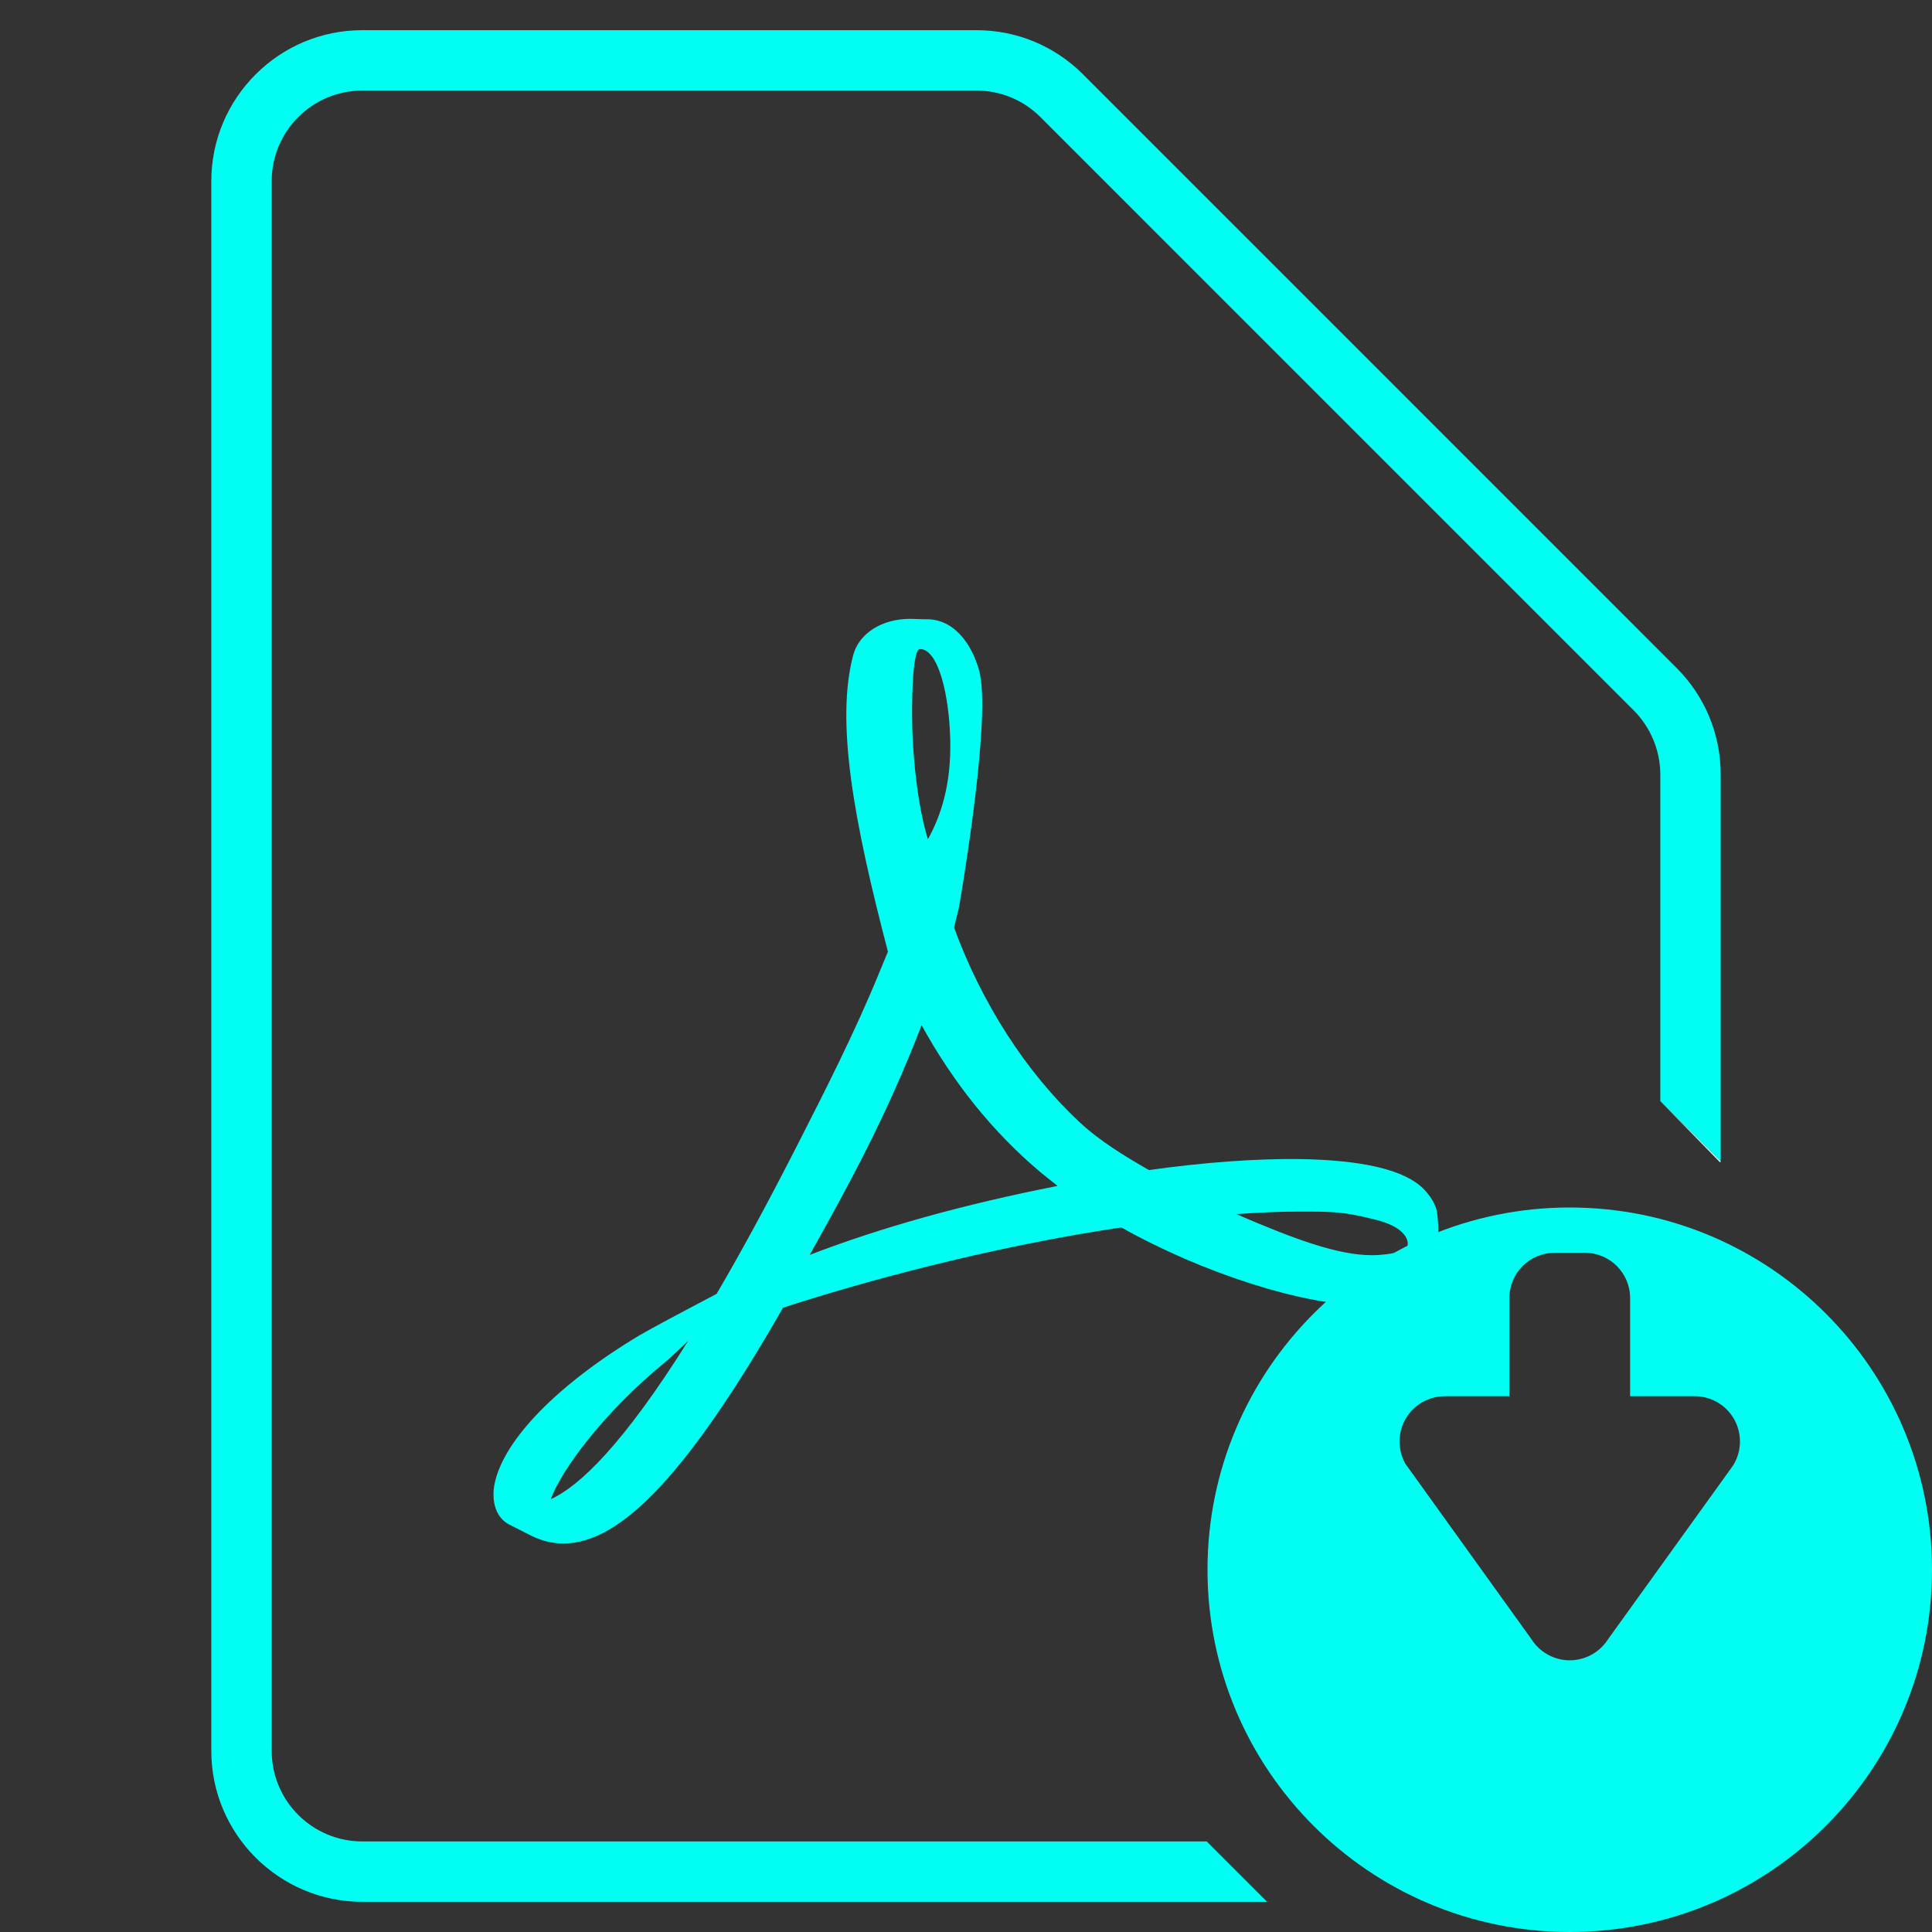
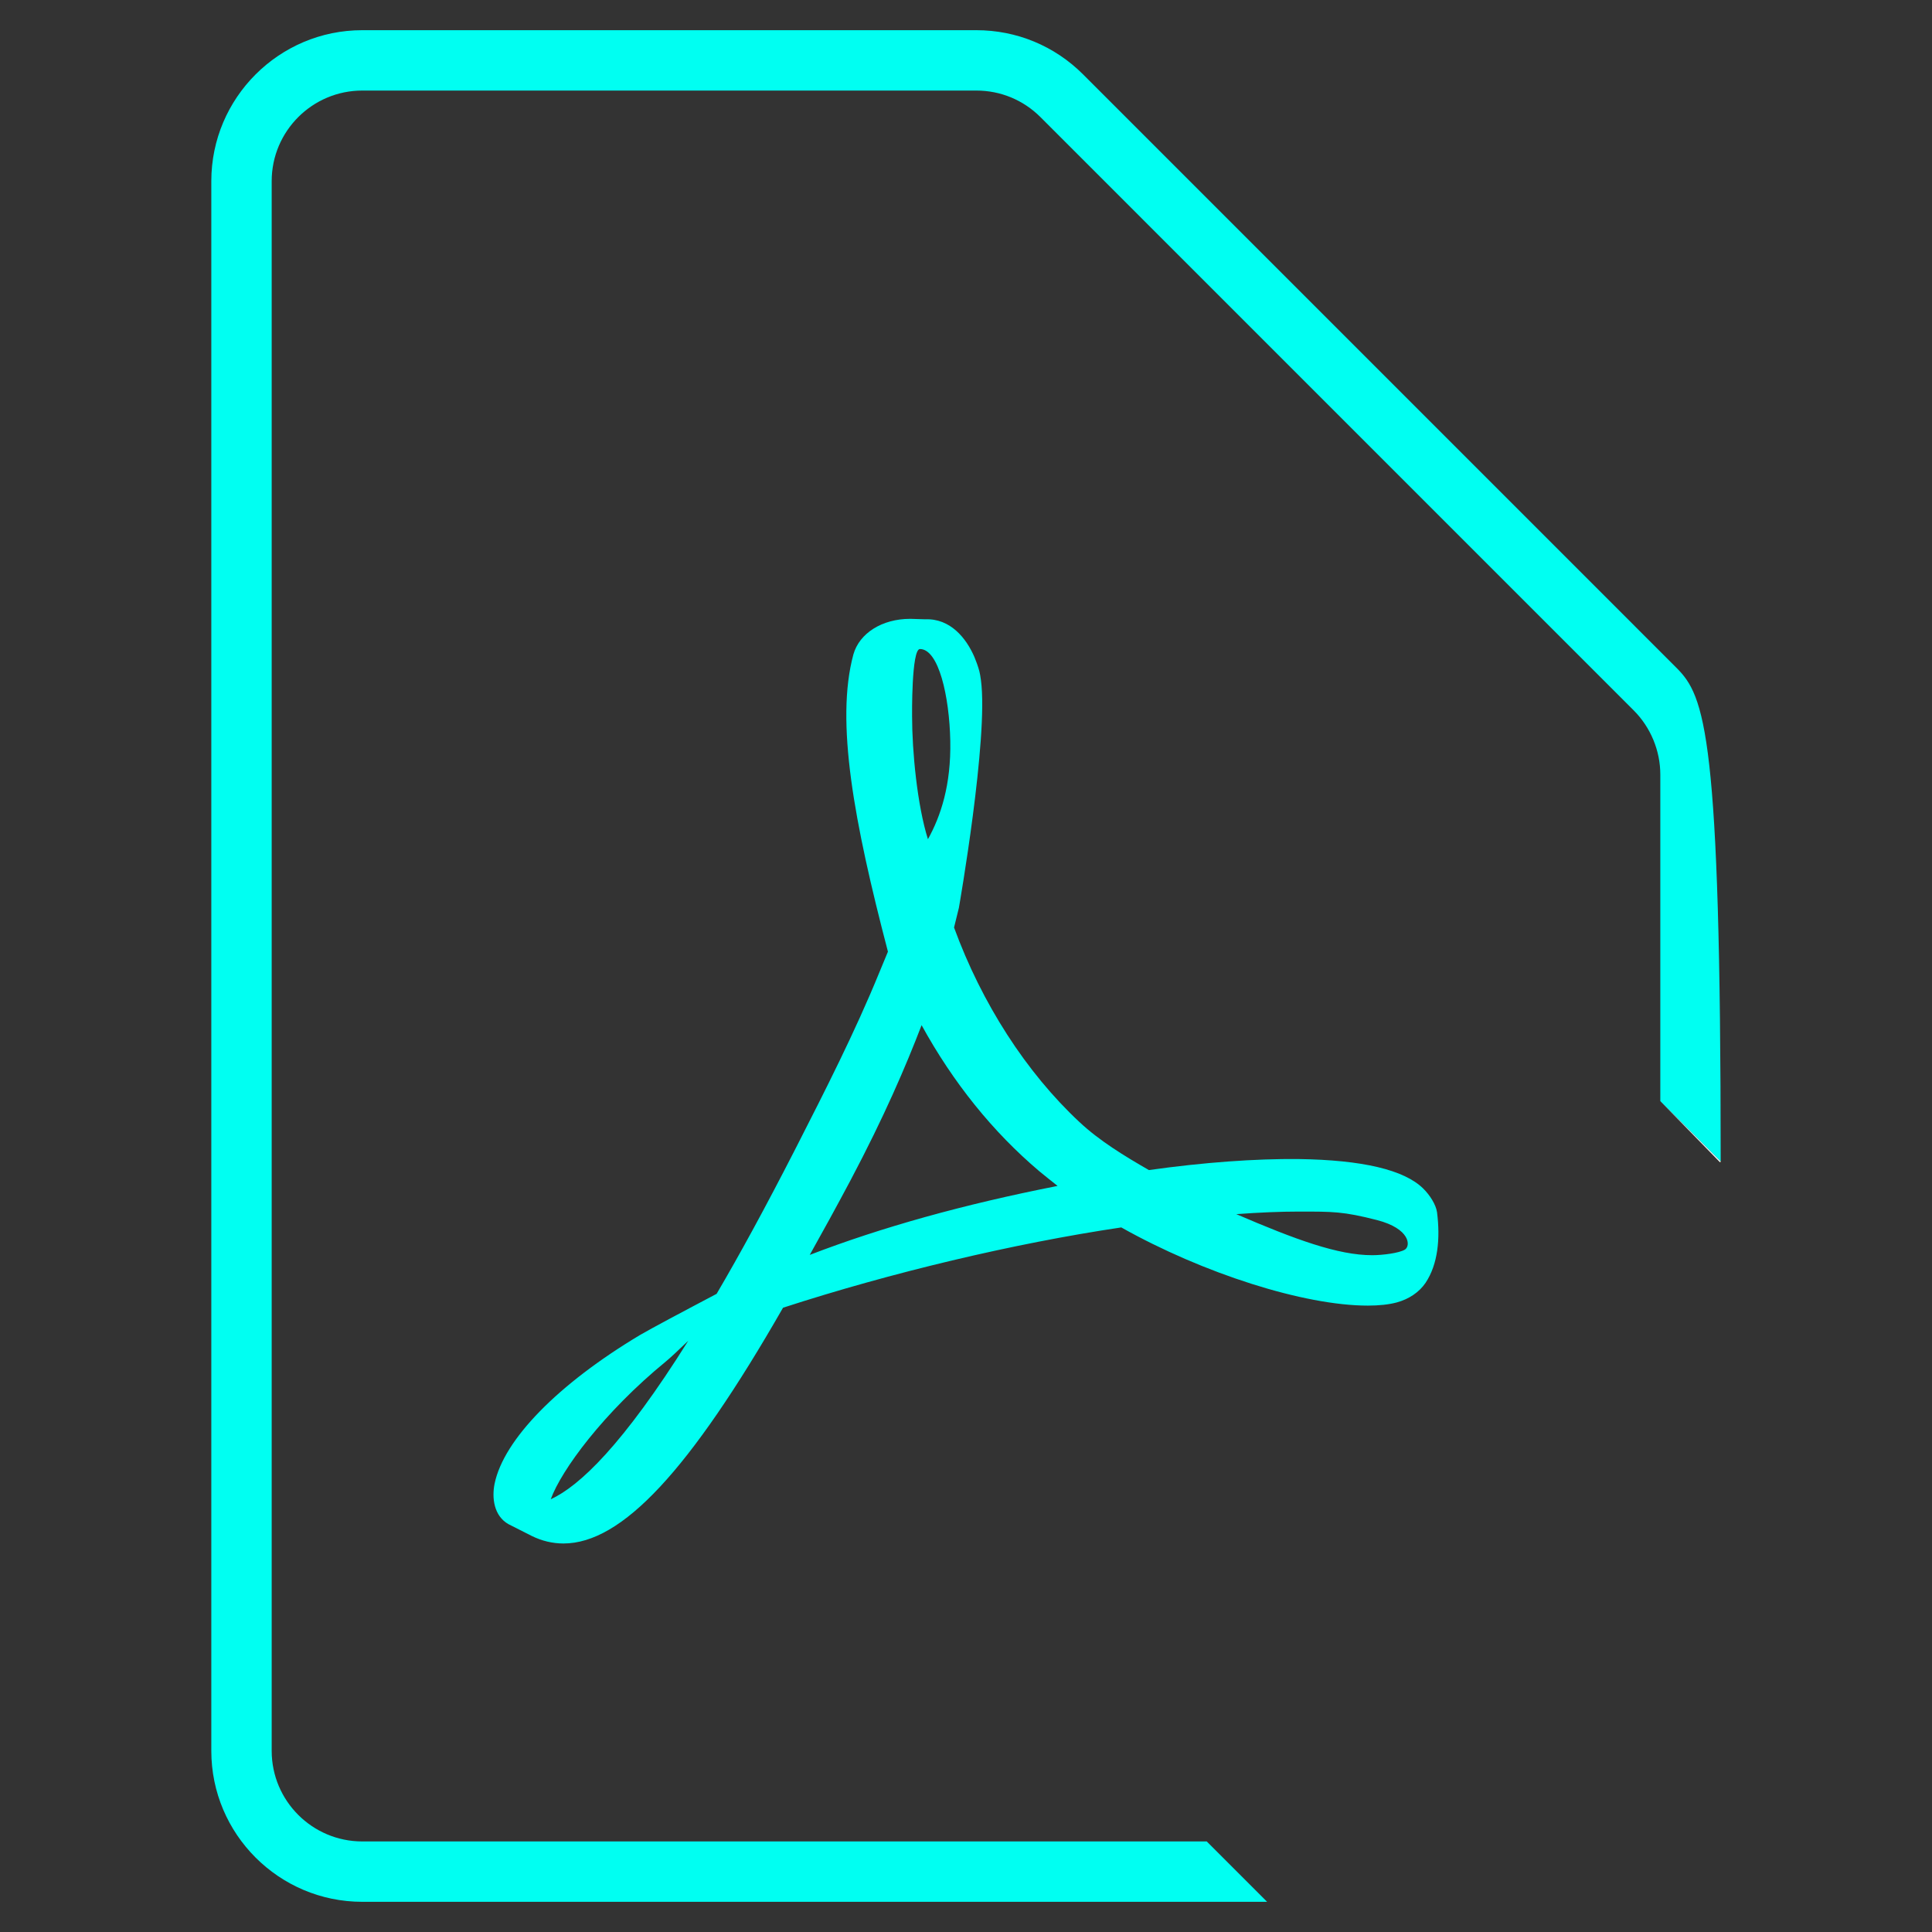
<svg xmlns="http://www.w3.org/2000/svg" width="64" height="64" viewBox="0 0 64 64" fill="none">
  <rect x="0" y="0" width="64" height="64" fill="#333333" stroke="none" />
  <g id="file_pdf_download_icon-icons.com_68954 1">
    <g id="Pdf_download">
      <g id="Group">
        <g id="Group_2">
          <path id="Vector" d="M47.604 40.16C47.569 39.905 47.364 39.585 47.144 39.37C46.514 38.75 45.129 38.425 43.019 38.395C41.589 38.38 39.869 38.505 38.059 38.76C37.249 38.295 36.414 37.785 35.759 37.17C33.994 35.525 32.524 33.24 31.604 30.725C31.664 30.49 31.714 30.285 31.764 30.075C31.764 30.075 32.754 24.435 32.494 22.525C32.459 22.265 32.434 22.19 32.364 21.985L32.279 21.765C32.009 21.14 31.479 20.48 30.649 20.515L30.159 20.5H30.149C29.219 20.5 28.469 20.975 28.269 21.68C27.669 23.9 28.289 27.225 29.414 31.525L29.124 32.225C28.319 34.195 27.309 36.175 26.419 37.92L26.304 38.145C25.364 39.98 24.514 41.54 23.739 42.86L22.944 43.28C22.884 43.31 21.519 44.035 21.199 44.225C18.484 45.85 16.684 47.69 16.384 49.15C16.289 49.62 16.359 50.215 16.844 50.49L17.614 50.88C17.949 51.045 18.304 51.13 18.664 51.13C20.599 51.13 22.844 48.72 25.939 43.32C29.509 42.16 33.579 41.19 37.144 40.66C39.859 42.185 43.199 43.25 45.309 43.25C45.684 43.25 46.009 43.215 46.269 43.145C46.674 43.035 47.014 42.805 47.224 42.495C47.634 41.88 47.714 41.03 47.604 40.16ZM18.244 49.665C18.594 48.7 19.994 46.79 22.059 45.1C22.189 44.995 22.509 44.695 22.799 44.415C20.639 47.86 19.194 49.23 18.244 49.665ZM30.474 21.5C31.094 21.5 31.449 23.065 31.479 24.535C31.509 26.005 31.164 27.035 30.739 27.8C30.384 26.67 30.214 24.89 30.214 23.725C30.214 23.725 30.189 21.5 30.474 21.5ZM26.824 41.57C27.259 40.795 27.709 39.975 28.169 39.11C29.294 36.985 30.004 35.325 30.529 33.96C31.579 35.87 32.889 37.495 34.424 38.795C34.619 38.955 34.824 39.12 35.034 39.285C31.909 39.9 29.204 40.655 26.824 41.57ZM46.539 41.395C46.349 41.51 45.804 41.58 45.454 41.58C44.324 41.58 42.919 41.065 40.954 40.22C41.709 40.165 42.404 40.135 43.024 40.135C44.159 40.135 44.494 40.13 45.609 40.415C46.719 40.7 46.734 41.275 46.539 41.395Z" fill="#00FFF2" />
        </g>
        <g id="Group_3">
-           <path id="Vector_2" d="M52 40C45.373 40 40 45.373 40 52C40 58.627 45.373 64 52 64C58.627 64 64 58.627 64 52C64 45.373 58.627 40 52 40ZM57.441 48.494L57.385 48.582L53.269 54.301C52.995 54.734 52.514 55 52 55C51.486 55 51.005 54.734 50.732 54.301L46.559 48.495C46.294 48.032 46.297 47.458 46.564 46.998C46.831 46.536 47.329 46.251 47.862 46.251H50V43C50 42.173 50.673 41.5 51.5 41.5H52.5C53.327 41.5 54 42.173 54 43V46.25H56.138C56.67 46.25 57.169 46.536 57.436 46.997C57.703 47.458 57.706 48.032 57.441 48.494Z" fill="#00FFF2" />
          <g id="Group_4">
-             <path id="Vector_3" d="M42 62.975L41.975 63H42V62.975Z" fill="#FF9A30" />
            <path id="Vector_4" d="M57 38.5V38.475L56.975 38.5H57Z" fill="#FF9A30" />
-             <path id="Vector_5" d="M55.535 22.122L35.879 2.465C34.934 1.52 33.678 1 32.343 1H12C9.243 1 7 3.243 7 6V58C7 60.757 9.243 63 12 63H41.975L39.975 61H12C10.345 61 9 59.654 9 58V6C9 4.346 10.345 3 12 3H32.343C33.145 3 33.898 3.312 34.465 3.878L54.121 23.535C54.679 24.094 55 24.867 55 25.657V36.475L57 38.475V25.657C57 24.322 56.48 23.066 55.535 22.122Z" fill="#00FFF2" />
+             <path id="Vector_5" d="M55.535 22.122L35.879 2.465C34.934 1.52 33.678 1 32.343 1H12C9.243 1 7 3.243 7 6V58C7 60.757 9.243 63 12 63H41.975L39.975 61H12C10.345 61 9 59.654 9 58V6C9 4.346 10.345 3 12 3H32.343C33.145 3 33.898 3.312 34.465 3.878L54.121 23.535C54.679 24.094 55 24.867 55 25.657V36.475L57 38.475C57 24.322 56.48 23.066 55.535 22.122Z" fill="#00FFF2" />
            <path id="Vector_6" d="M56.975 38.5L57 38.475L55 36.475" fill="white" />
          </g>
        </g>
      </g>
    </g>
  </g>
</svg>